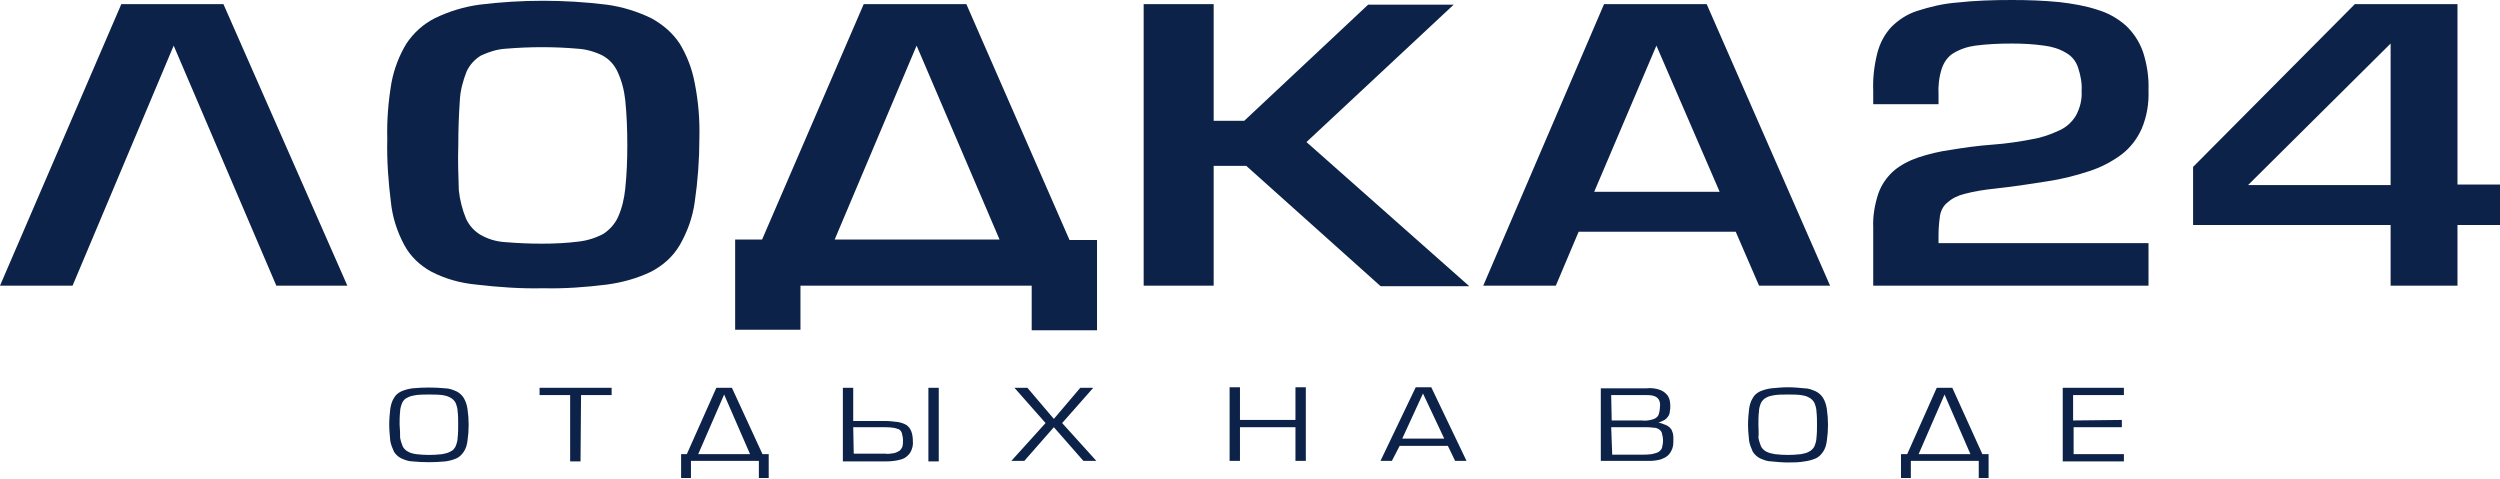
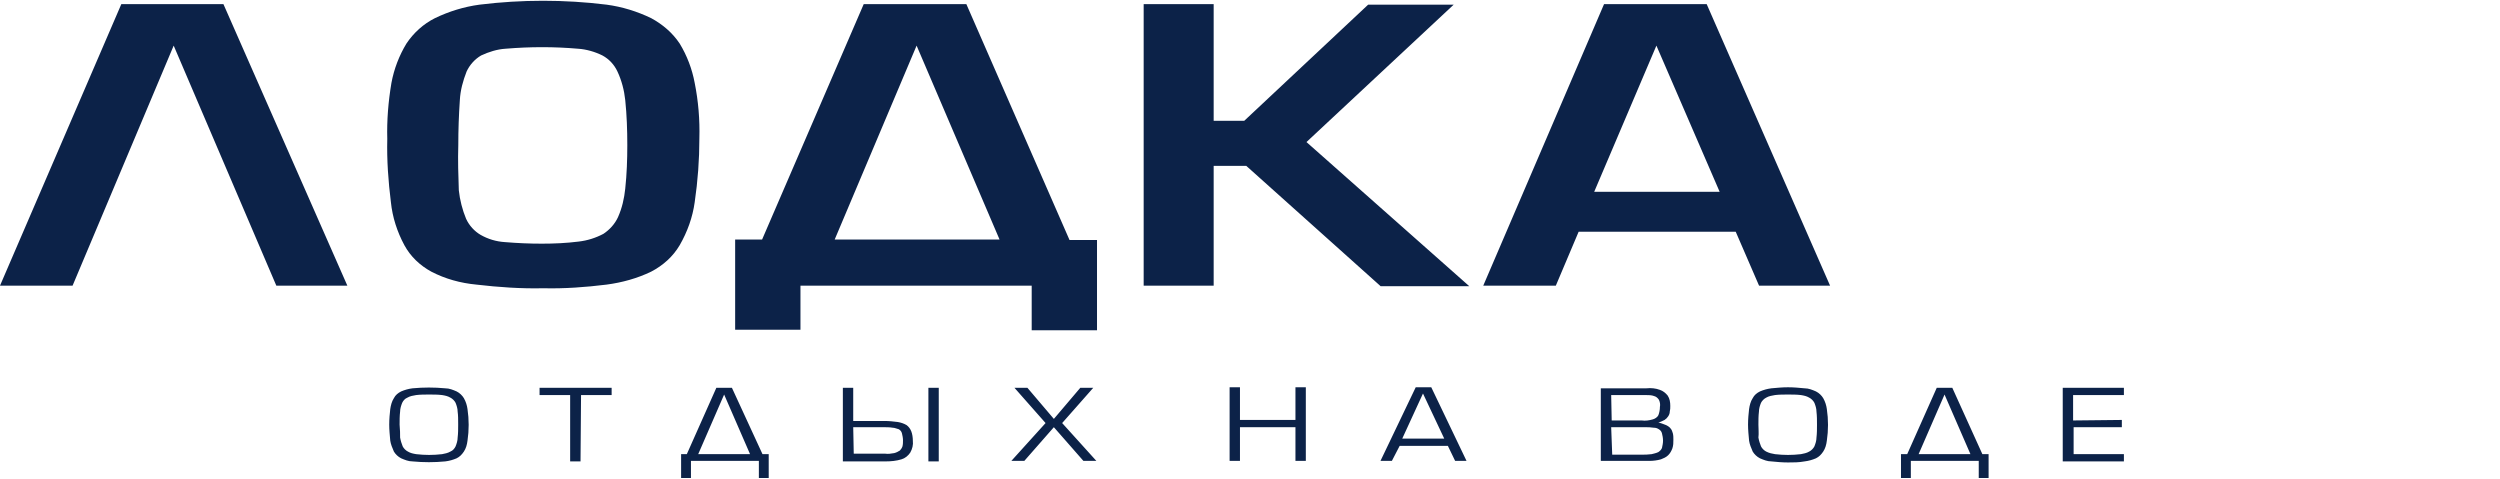
<svg xmlns="http://www.w3.org/2000/svg" width="167" height="32" viewBox="0 0 167 32" fill="none">
-   <path fill-rule="evenodd" clip-rule="evenodd" d="M143.52 16.242H129.494V15.723C129.494 15.273 129.529 14.822 129.598 14.372C129.667 14.026 129.84 13.714 130.118 13.506C130.429 13.229 130.81 13.056 131.226 12.952C131.884 12.779 132.542 12.675 133.2 12.606C134.481 12.467 135.624 12.294 136.698 12.121C137.667 11.982 138.637 11.74 139.572 11.428C140.334 11.186 141.061 10.805 141.719 10.32C142.308 9.87 142.758 9.281 143.07 8.589C143.416 7.757 143.555 6.892 143.52 6.026C143.555 5.16 143.416 4.26 143.139 3.429C142.897 2.771 142.516 2.182 141.996 1.697C141.442 1.212 140.819 0.866 140.126 0.658C139.295 0.381 138.429 0.242 137.563 0.139C136.49 0.035 135.451 0 134.377 0C133.165 0 131.953 0.035 130.706 0.173C129.806 0.242 128.94 0.45 128.074 0.727C127.416 0.935 126.828 1.316 126.343 1.801C125.892 2.286 125.581 2.874 125.408 3.532C125.2 4.364 125.096 5.195 125.131 6.061V6.961H129.494V6.338C129.46 5.749 129.529 5.16 129.702 4.606C129.84 4.19 130.083 3.809 130.464 3.567C130.914 3.29 131.434 3.117 131.953 3.048C132.75 2.944 133.546 2.909 134.377 2.909C135.104 2.909 135.832 2.944 136.559 3.048C137.078 3.117 137.563 3.255 138.014 3.532C138.394 3.74 138.672 4.087 138.81 4.502C138.983 5.022 139.087 5.541 139.052 6.095C139.087 6.649 138.949 7.203 138.672 7.723C138.394 8.173 138.014 8.519 137.529 8.727C136.94 9.004 136.317 9.212 135.659 9.316C134.931 9.454 134.066 9.593 133.096 9.662C132.126 9.731 131.156 9.87 130.325 10.008C129.563 10.112 128.836 10.286 128.109 10.528C127.52 10.736 126.966 11.013 126.481 11.428C126.031 11.844 125.685 12.329 125.477 12.918C125.234 13.645 125.096 14.441 125.131 15.203V19.082H143.52V16.242ZM164.16 0.277H157.303L146.498 11.151V15.03H159.693V19.082H164.16V15.03H167V12.329H164.16V0.277ZM150.169 12.364L159.693 2.909V12.364H150.169Z" fill="#0C2248" />
  <path fill-rule="evenodd" clip-rule="evenodd" d="M18.459 19.082H23.203L14.926 0.277H8.104L0 19.082H4.848L11.602 3.047L18.459 19.082ZM25.87 9.281C25.835 10.701 25.939 12.121 26.112 13.506C26.216 14.51 26.528 15.48 27.013 16.381C27.428 17.142 28.052 17.731 28.813 18.147C29.748 18.632 30.753 18.909 31.826 19.012C33.316 19.186 34.805 19.29 36.294 19.255C37.714 19.29 39.099 19.186 40.519 19.012C41.558 18.874 42.562 18.597 43.497 18.147C44.294 17.731 44.952 17.142 45.402 16.381C45.921 15.48 46.268 14.51 46.406 13.506C46.614 12.086 46.718 10.666 46.718 9.246C46.753 8 46.649 6.753 46.406 5.541C46.233 4.606 45.887 3.705 45.402 2.909C44.917 2.182 44.259 1.627 43.497 1.212C42.562 0.762 41.558 0.45 40.519 0.311C37.714 -0.035 34.839 -0.035 32.034 0.311C30.995 0.45 29.991 0.762 29.056 1.212C28.294 1.593 27.636 2.182 27.151 2.909C26.666 3.705 26.32 4.606 26.147 5.541C25.939 6.788 25.835 8.034 25.87 9.281ZM30.614 9.697C30.614 8.692 30.649 7.688 30.718 6.684C30.753 6.026 30.926 5.402 31.168 4.779C31.376 4.329 31.723 3.948 32.138 3.705C32.658 3.463 33.212 3.29 33.766 3.255C34.597 3.186 35.393 3.151 36.225 3.151C37.021 3.151 37.818 3.186 38.614 3.255C39.168 3.29 39.757 3.463 40.242 3.705C40.692 3.948 41.038 4.329 41.246 4.779C41.523 5.368 41.696 6.026 41.766 6.684C41.87 7.688 41.904 8.692 41.904 9.697C41.904 10.666 41.87 11.636 41.766 12.606C41.696 13.264 41.558 13.887 41.281 14.51C41.073 14.961 40.727 15.342 40.311 15.619C39.792 15.896 39.237 16.069 38.649 16.138C37.818 16.242 37.021 16.277 36.19 16.277C35.359 16.277 34.562 16.242 33.731 16.173C33.142 16.138 32.588 15.965 32.103 15.688C31.688 15.445 31.342 15.065 31.134 14.614C30.891 14.026 30.718 13.368 30.649 12.71C30.614 11.705 30.58 10.701 30.614 9.697ZM53.506 19.082H68.917V22.06H73.28V16.034H71.445L64.553 0.277H57.696L50.908 16H49.108V22.026H53.471V19.082H53.506ZM61.229 3.047L66.77 16H55.757L61.229 3.047ZM81.073 0.277H76.397V19.082H81.073V11.082H83.254L92.224 19.116H98.146L87.272 9.489L97.107 0.311H91.393L83.116 8.069H81.073V0.277ZM115.946 15.48L117.505 19.082H122.249L114.007 0.277H107.15L99.081 19.082H103.929L105.453 15.48H115.946ZM114.873 12.813H106.492L110.648 3.047L114.873 12.813Z" fill="#0C2248" />
  <path d="M26 28.364C26 28.71 26.035 29.056 26.069 29.437C26.104 29.68 26.208 29.922 26.312 30.164C26.416 30.338 26.589 30.511 26.797 30.615C27.039 30.718 27.281 30.822 27.558 30.822C28.286 30.892 29.013 30.892 29.74 30.822C30.017 30.788 30.26 30.718 30.502 30.615C30.71 30.511 30.848 30.372 30.987 30.164C31.125 29.957 31.195 29.714 31.229 29.437C31.333 28.744 31.333 28.017 31.229 27.325C31.195 27.082 31.125 26.84 30.987 26.597C30.883 26.424 30.71 26.251 30.502 26.147C30.26 26.043 30.017 25.939 29.74 25.939C29.013 25.87 28.286 25.87 27.558 25.939C27.281 25.974 27.039 26.043 26.797 26.147C26.589 26.251 26.416 26.39 26.312 26.597C26.173 26.805 26.104 27.082 26.069 27.325C26.035 27.636 26 27.983 26 28.364ZM26.693 28.364C26.693 28.087 26.693 27.775 26.727 27.498C26.727 27.29 26.797 27.082 26.866 26.909C26.935 26.77 27.039 26.632 27.212 26.563C27.385 26.459 27.593 26.424 27.801 26.39C28.078 26.355 28.39 26.355 28.667 26.355C28.944 26.355 29.255 26.355 29.532 26.39C29.74 26.424 29.913 26.459 30.087 26.563C30.225 26.632 30.364 26.77 30.433 26.909C30.502 27.082 30.571 27.29 30.571 27.498C30.606 27.74 30.606 28.017 30.606 28.364C30.606 28.641 30.606 28.952 30.571 29.229C30.571 29.437 30.502 29.645 30.433 29.818C30.364 29.957 30.26 30.095 30.087 30.164C29.913 30.268 29.706 30.303 29.532 30.338C28.944 30.407 28.39 30.407 27.801 30.338C27.593 30.303 27.42 30.268 27.247 30.164C27.108 30.095 26.97 29.957 26.9 29.818C26.831 29.645 26.762 29.437 26.727 29.229C26.727 28.987 26.727 28.71 26.693 28.364ZM38.814 26.39H40.857V25.905H36.043V26.39H38.086V30.822H38.779L38.814 26.39ZM48.892 25.905H47.852L45.879 30.338H45.498V31.931H46.156V30.788H50.692V31.931H51.35V30.338H50.935L48.892 25.905ZM48.372 26.355L50.104 30.338H46.64L48.372 26.355ZM56.995 25.905H56.303V30.822H59.142C59.523 30.822 59.87 30.788 60.216 30.684C60.458 30.615 60.666 30.442 60.805 30.234C60.943 29.991 61.013 29.714 60.978 29.437C60.978 29.229 60.943 28.987 60.874 28.814C60.805 28.641 60.701 28.502 60.562 28.398C60.389 28.294 60.181 28.225 59.974 28.19C59.697 28.156 59.385 28.121 59.108 28.121H56.995V25.905ZM56.995 28.537H59.004C59.212 28.537 59.419 28.537 59.627 28.571C59.766 28.571 59.904 28.641 60.043 28.675C60.147 28.744 60.216 28.814 60.251 28.952C60.285 29.091 60.32 29.264 60.32 29.402C60.32 29.541 60.32 29.68 60.285 29.818C60.251 29.922 60.181 30.026 60.112 30.095C60.008 30.164 59.87 30.234 59.731 30.268C59.523 30.303 59.316 30.338 59.108 30.303H57.03L56.995 28.537ZM62.709 25.905H62.017V30.822H62.709V25.905ZM68.631 25.905H67.766L69.844 28.26L67.558 30.788H68.424L70.398 28.537L72.372 30.788H73.237L70.952 28.26L73.03 25.905H72.164L70.398 27.983L68.631 25.905ZM82.83 28.052V25.87H82.138V30.788H82.83V28.537H86.536V30.788H87.229V25.87H86.536V28.052H82.83ZM92.216 30.788H92.977L93.497 29.784H96.718L97.203 30.788H97.964L95.609 25.87H94.57L92.216 30.788ZM96.475 29.299H93.67L95.055 26.286L96.475 29.299ZM107.627 28.537H109.878C110.085 28.537 110.259 28.537 110.466 28.571C110.605 28.571 110.709 28.606 110.813 28.675C110.917 28.744 110.986 28.814 111.02 28.952C111.055 29.091 111.09 29.264 111.09 29.437C111.09 29.61 111.055 29.749 111.02 29.922C110.986 30.026 110.882 30.13 110.778 30.199C110.64 30.268 110.466 30.303 110.328 30.338C110.085 30.372 109.878 30.372 109.635 30.372H107.696L107.627 28.537ZM107.627 26.39H109.912C110.12 26.39 110.328 26.39 110.501 26.459C110.64 26.494 110.743 26.597 110.813 26.701C110.882 26.84 110.917 27.013 110.882 27.186C110.882 27.359 110.847 27.567 110.778 27.74C110.709 27.879 110.536 27.983 110.397 28.017C110.155 28.087 109.912 28.121 109.67 28.087H107.661L107.627 26.39ZM106.934 30.788H110.189C110.432 30.788 110.709 30.753 110.951 30.684C111.124 30.615 111.298 30.545 111.436 30.407C111.575 30.268 111.644 30.13 111.713 29.957C111.782 29.749 111.782 29.576 111.782 29.368C111.782 29.229 111.782 29.091 111.748 28.952C111.713 28.848 111.678 28.71 111.609 28.641C111.54 28.537 111.436 28.468 111.298 28.398C111.124 28.329 110.951 28.26 110.778 28.225C110.917 28.19 111.055 28.121 111.194 28.052C111.298 27.983 111.367 27.913 111.436 27.809C111.505 27.706 111.54 27.602 111.54 27.498C111.575 27.359 111.575 27.255 111.575 27.117C111.575 26.874 111.54 26.632 111.401 26.424C111.263 26.251 111.09 26.113 110.882 26.043C110.605 25.939 110.293 25.905 109.982 25.939H106.934V30.788ZM116.769 28.364C116.769 28.71 116.804 29.056 116.839 29.437C116.873 29.68 116.977 29.922 117.081 30.164C117.185 30.338 117.358 30.511 117.566 30.615C117.808 30.718 118.051 30.822 118.328 30.822C118.674 30.857 119.055 30.892 119.436 30.892C119.817 30.892 120.163 30.892 120.544 30.822C120.821 30.788 121.064 30.718 121.306 30.615C121.514 30.511 121.652 30.372 121.791 30.164C121.929 29.957 121.999 29.714 122.033 29.437C122.137 28.744 122.137 28.017 122.033 27.325C121.999 27.082 121.929 26.84 121.791 26.597C121.687 26.424 121.514 26.251 121.306 26.147C121.064 26.043 120.821 25.939 120.544 25.939C120.198 25.905 119.817 25.87 119.436 25.87C119.055 25.87 118.709 25.905 118.328 25.939C118.051 25.974 117.808 26.043 117.566 26.147C117.358 26.251 117.185 26.39 117.081 26.597C116.942 26.805 116.873 27.082 116.839 27.325C116.804 27.636 116.769 27.983 116.769 28.364ZM117.462 28.364C117.462 28.087 117.462 27.775 117.497 27.498C117.497 27.29 117.566 27.082 117.635 26.909C117.704 26.77 117.843 26.632 117.981 26.563C118.155 26.459 118.362 26.424 118.57 26.39C118.847 26.355 119.159 26.355 119.436 26.355C119.713 26.355 120.025 26.355 120.302 26.39C120.509 26.424 120.683 26.459 120.856 26.563C120.994 26.632 121.133 26.77 121.202 26.909C121.271 27.082 121.341 27.29 121.341 27.498C121.375 27.775 121.375 28.087 121.375 28.364C121.375 28.641 121.375 28.952 121.341 29.229C121.341 29.437 121.271 29.645 121.202 29.818C121.133 29.957 120.994 30.095 120.856 30.164C120.683 30.268 120.475 30.303 120.302 30.338C119.713 30.407 119.159 30.407 118.57 30.338C118.362 30.303 118.189 30.268 117.981 30.164C117.843 30.095 117.704 29.957 117.635 29.818C117.566 29.645 117.497 29.437 117.462 29.229C117.497 28.952 117.462 28.641 117.462 28.364ZM130.414 25.905H129.375L127.401 30.338H126.986V31.931H127.644V30.788H132.18V31.931H132.838V30.338H132.423L130.414 25.905ZM129.895 26.355L131.626 30.338H128.163L129.895 26.355ZM138.483 28.087V26.39H141.877V25.905H137.791V30.822H141.877V30.338H138.518V28.537H141.739V28.052L138.483 28.087Z" fill="#0C2248" />
</svg>